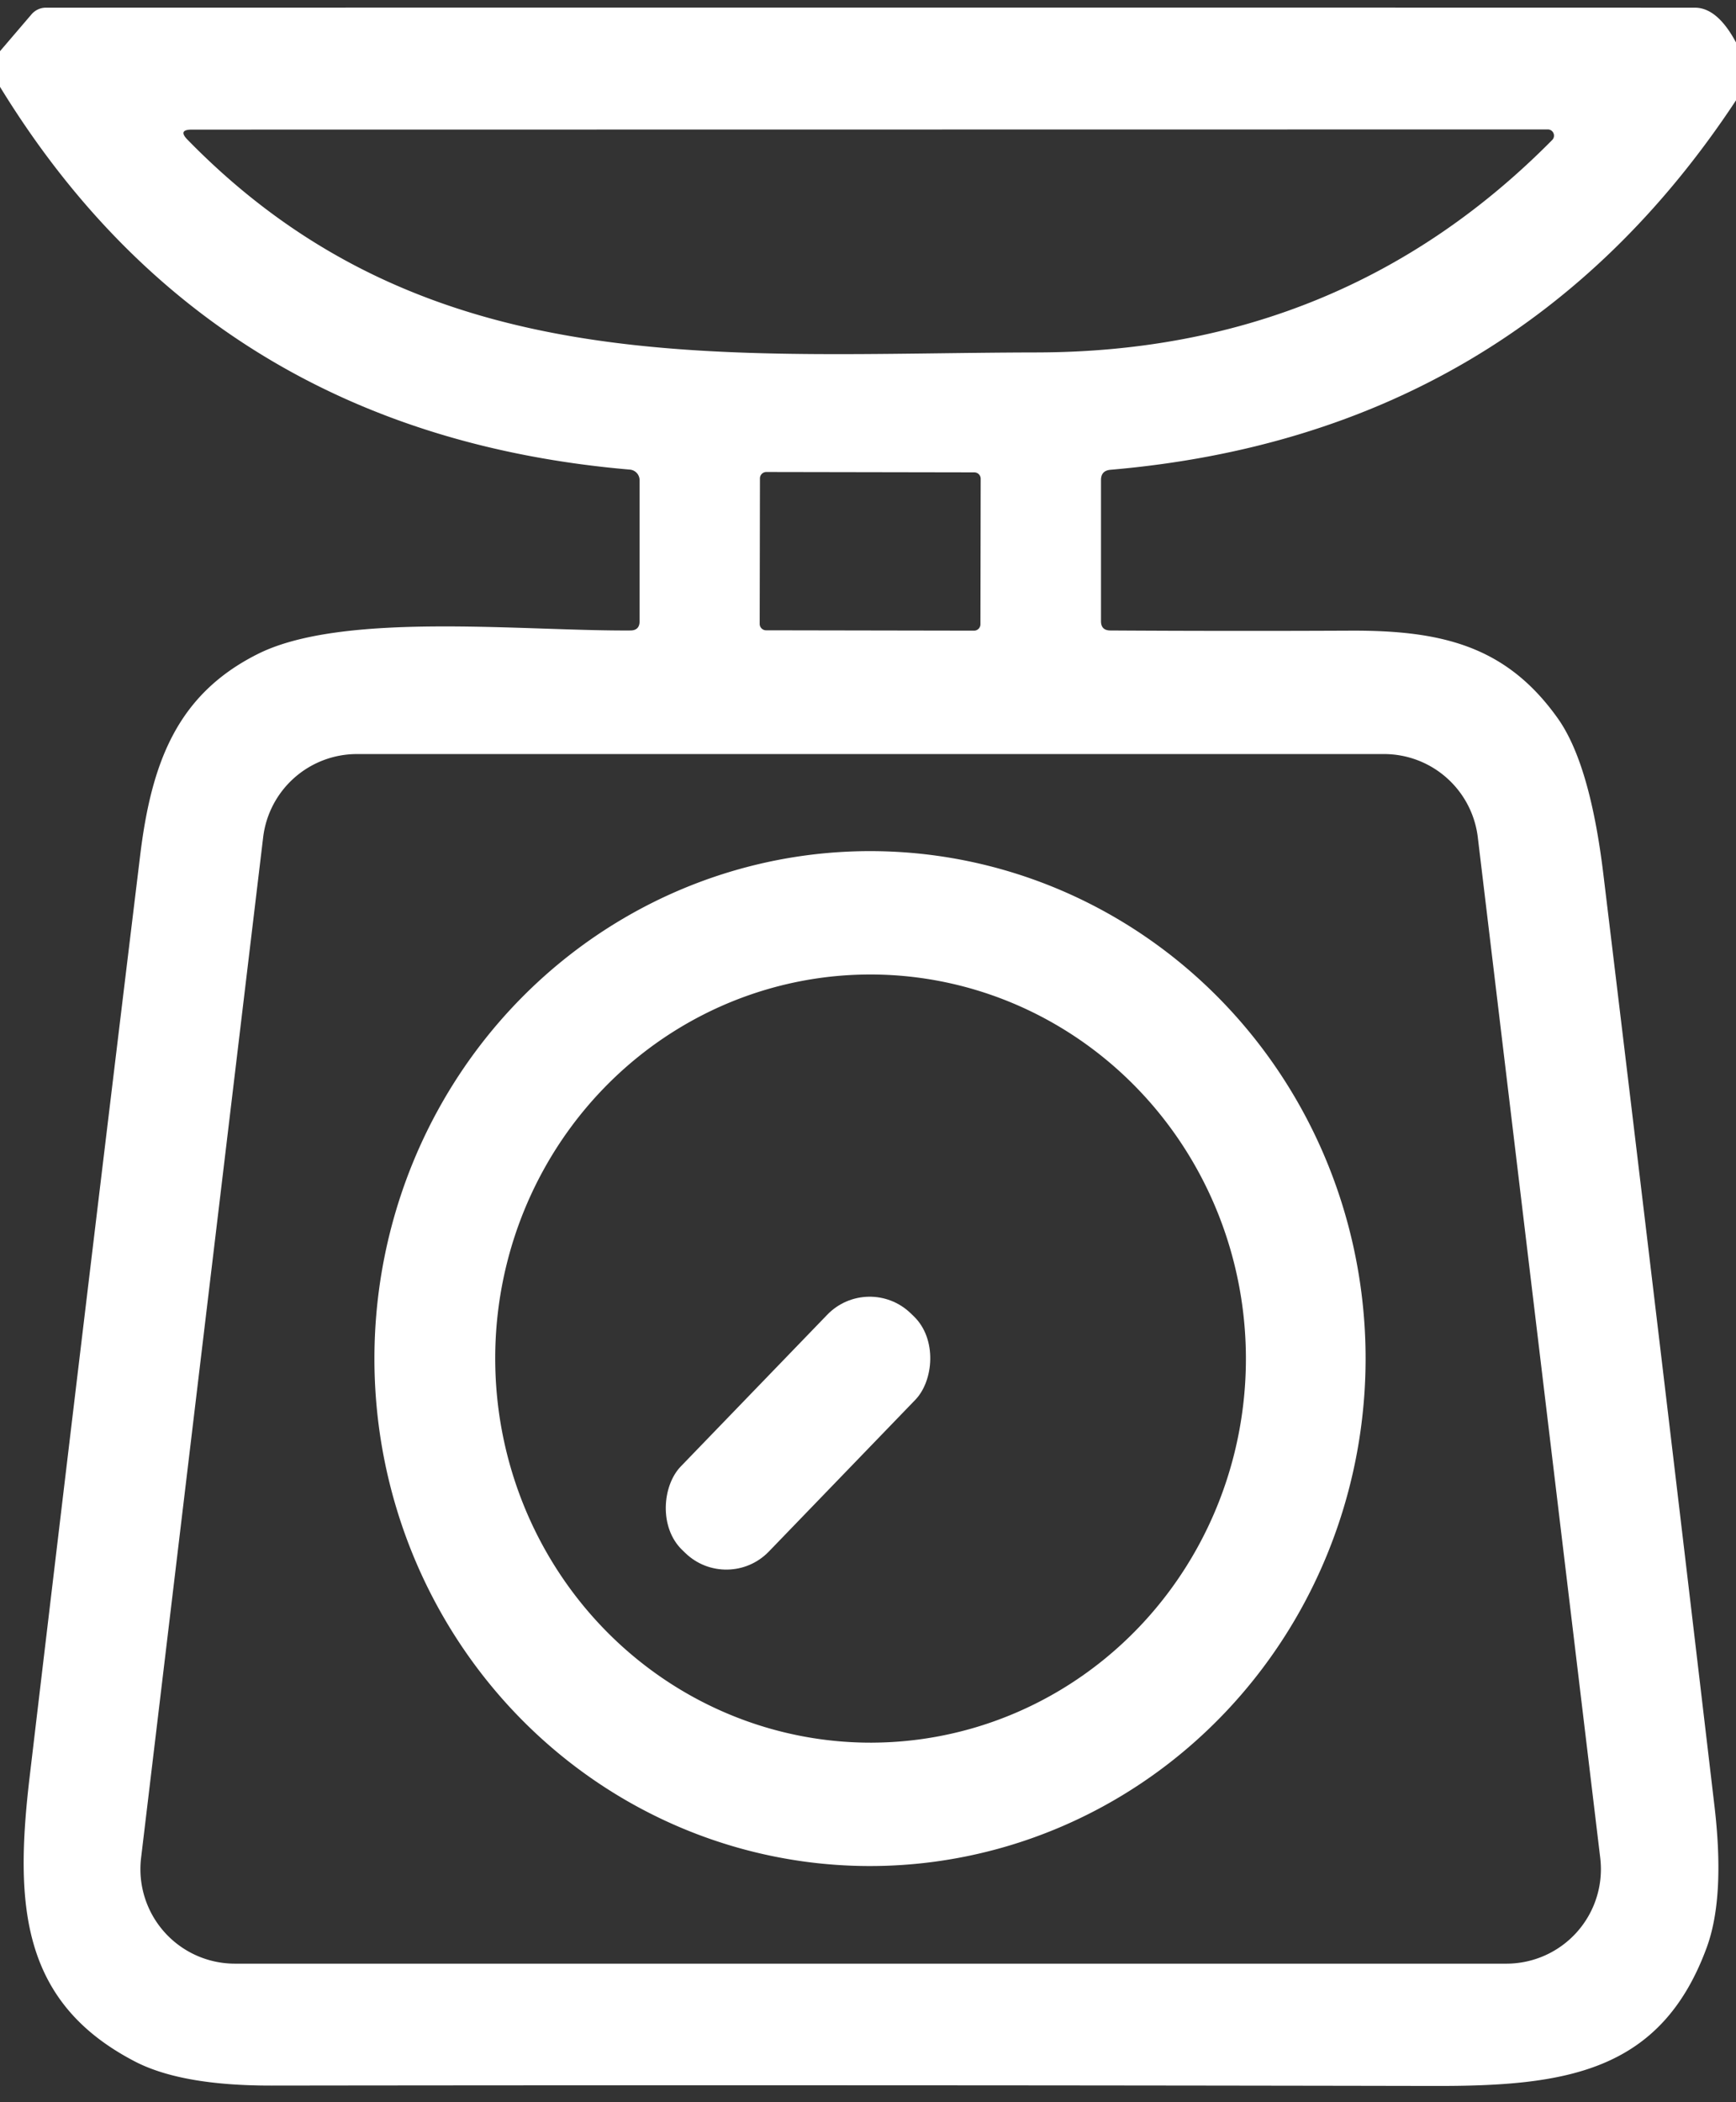
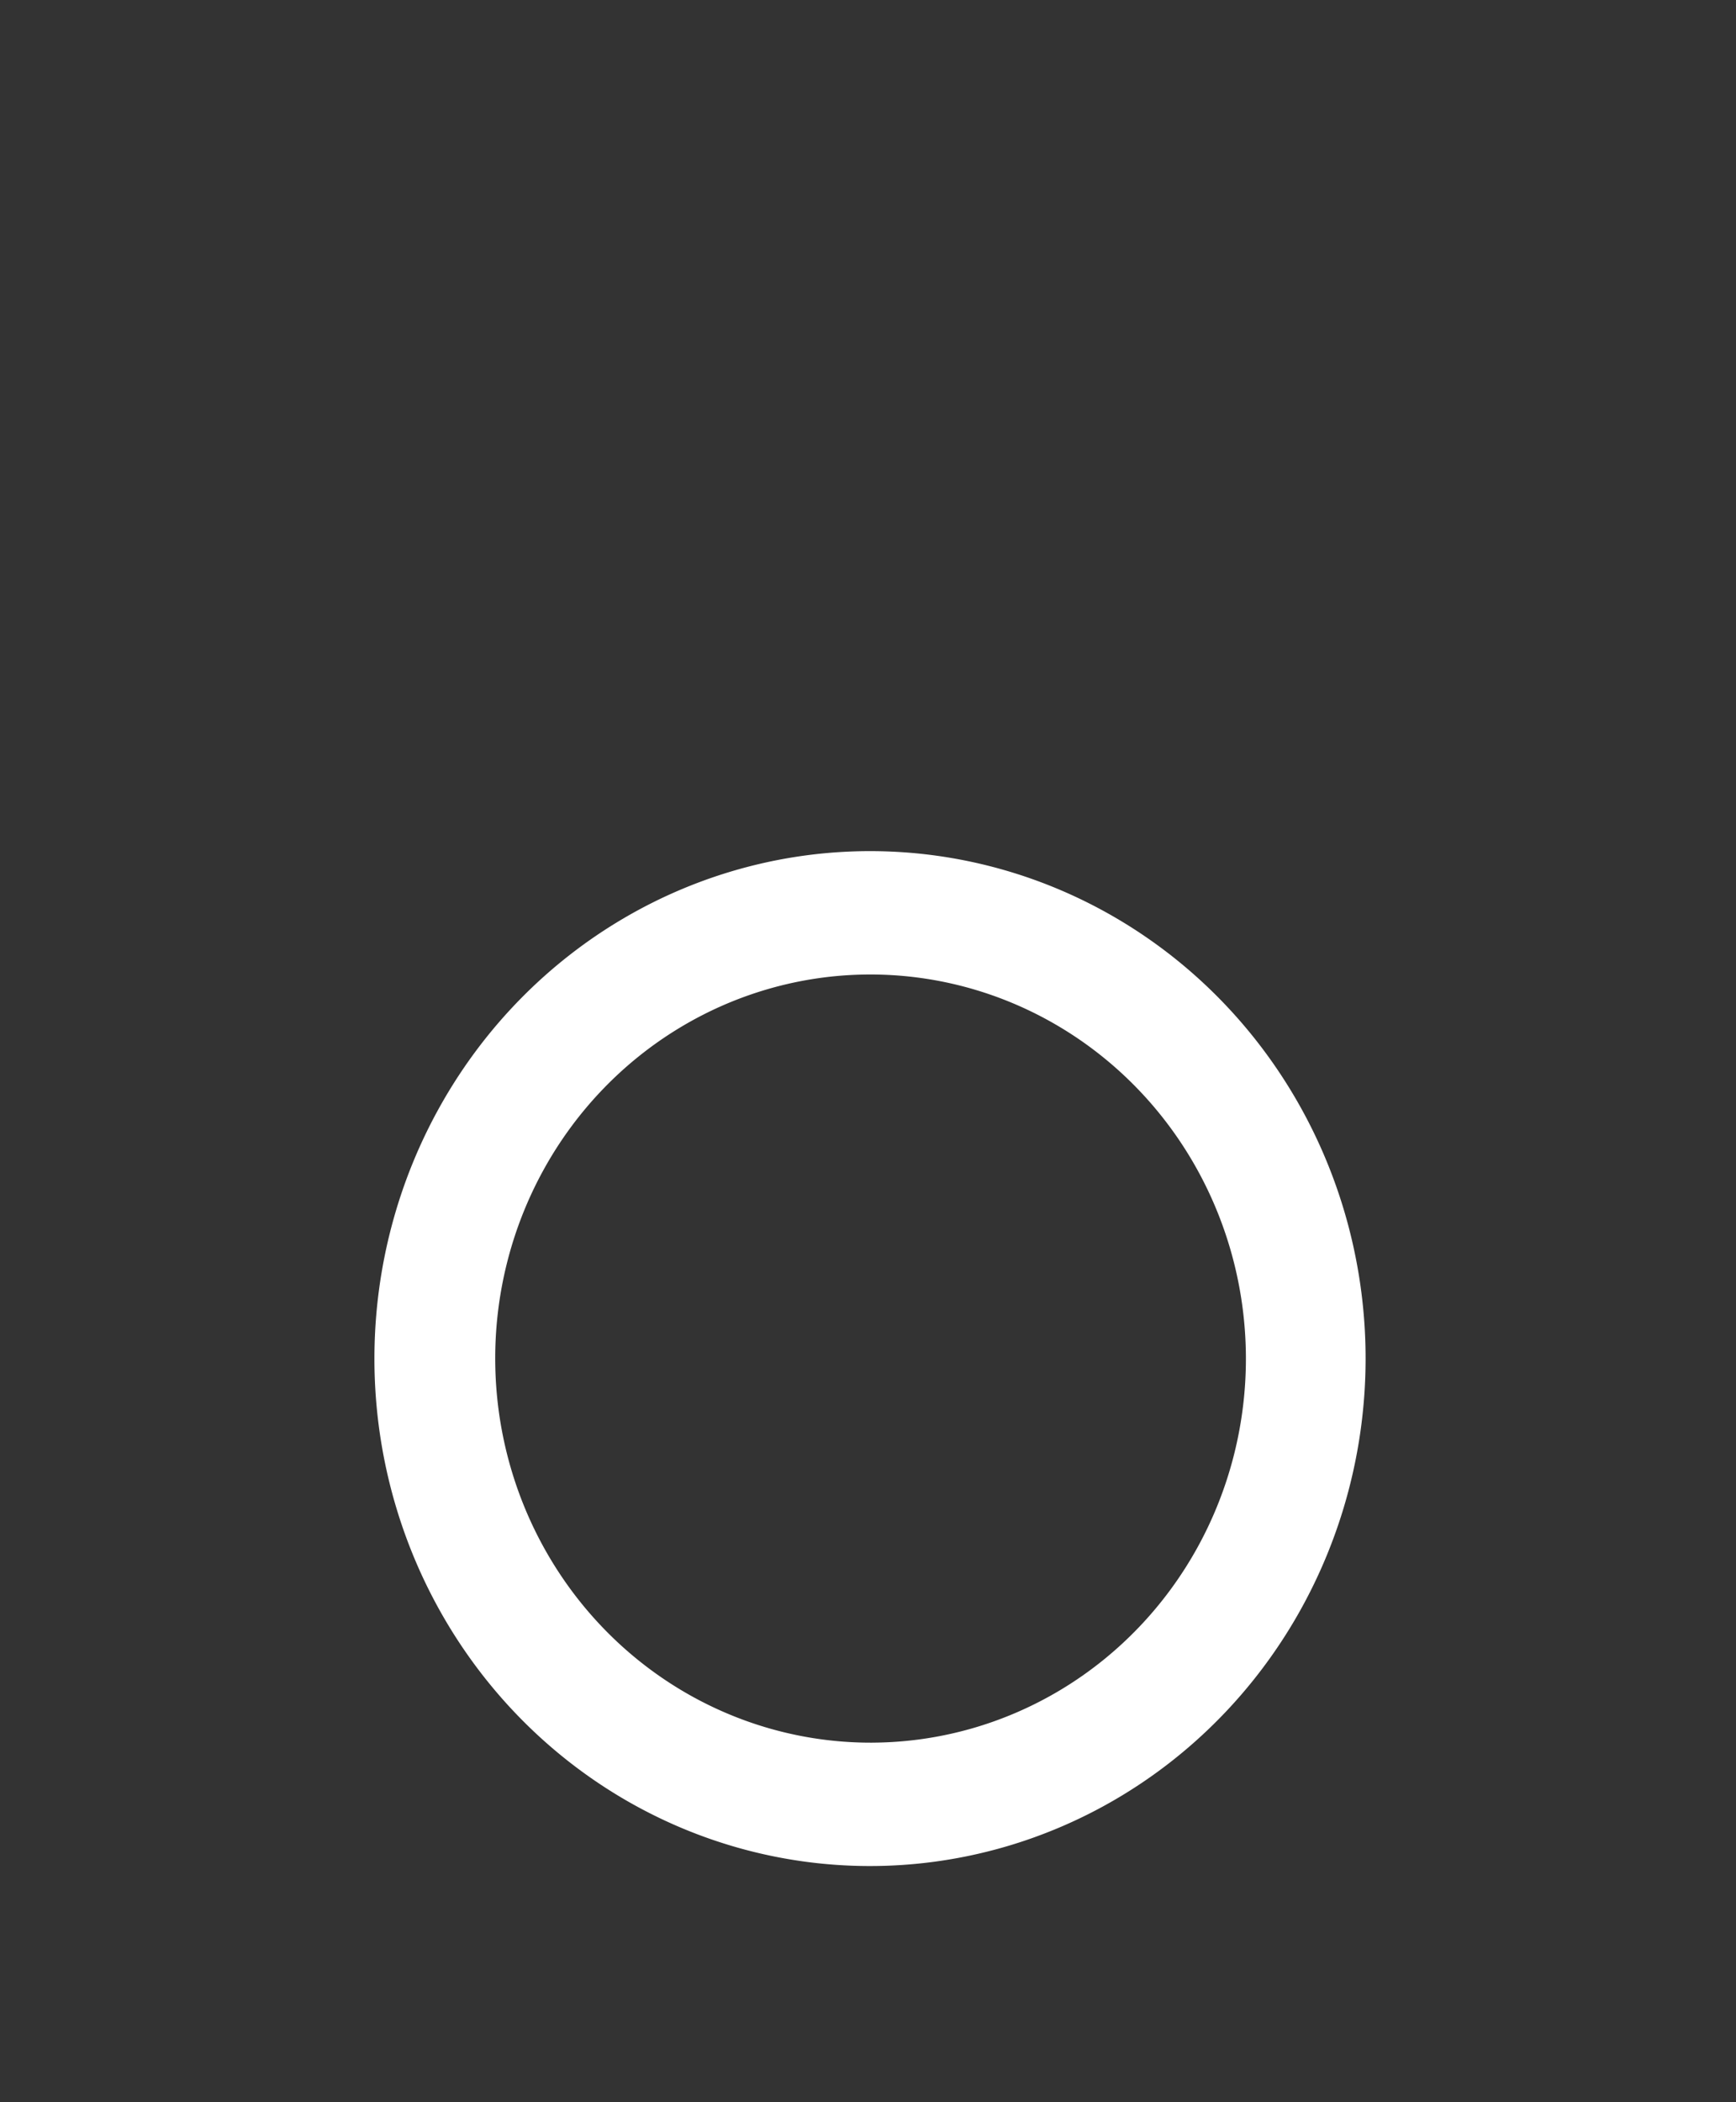
<svg xmlns="http://www.w3.org/2000/svg" viewBox="0 0 95 115">
  <rect x="0" y="0" width="95" height="115" fill="#333333" stroke="none" />
-   <path fill="#FFF" d="M95 2.32v3.17Q82.92 23.8 60.76 25.7q-.51.05-.51.56v7.72q0 .5.5.51 6.54.04 13.08.01c5.06-.03 8.6.83 11.42 4.8q1.76 2.48 2.49 8.51 3.09 25.54 6.09 51.06.57 4.93-.43 7.66c-2.51 6.84-7.74 7.6-14.96 7.58q-31.77-.06-63.56-.02-4.96.01-7.52-1.33c-6.22-3.24-6.56-8.59-5.74-15.54Q4.6 72.05 7.66 46.88c.61-5.09 1.99-8.86 6.42-11.09 4.66-2.36 14.52-1.26 20.43-1.3q.49-.01.49-.5v-7.72a.58.58 0 0 0-.53-.58Q11.63 23.73 0 4.75V2.8L1.72.79a1.04 1.03-69.9 0 1 .79-.37q45.12-.01 90.24 0 1.23 0 2.25 1.9ZM84.71 7.08l-74.21.01q-.78 0-.24.55c13.13 13.45 29.32 11.67 46.48 11.64q16.75-.03 28.21-11.63a.34.34 0 0 0-.24-.57ZM53.667 26.19a.35.35 0 0 0-.35-.35l-11.38-.02a.35.35 0 0 0-.35.35l-.014 7.96a.35.35 0 0 0 .35.35l11.38.02a.35.35 0 0 0 .35-.35l.014-7.96Zm28.763 81.23a5.17 5.17 0 0 0 5.14-5.79l-6.7-55.83a5.17 5.17 0 0 0-5.14-4.55h-56.2a5.17 5.17 0 0 0-5.13 4.56l-6.68 55.83a5.17 5.17 0 0 0 5.13 5.78h69.58Z" />
  <path fill="#FFF" d="M47.513 102.08A27.76 27.12 90.2 0 1 20.49 74.225 27.76 27.12 90.2 0 1 47.707 46.56 27.76 27.12 90.2 0 1 74.73 74.415a27.76 27.12 90.2 0 1-27.217 27.665Zm.347-6.751a21.01 20.54 89.4 0 0 20.319-21.224A21.01 20.54 89.4 0 0 47.42 53.31a21.01 20.54 89.4 0 0-20.319 21.224A21.01 20.54 89.4 0 0 47.86 95.33Z" />
-   <rect width="6.7" height="18" x="-3.35" y="-9" fill="#FFF" rx="3.23" transform="rotate(44 -75.188 93.244)" />
</svg>